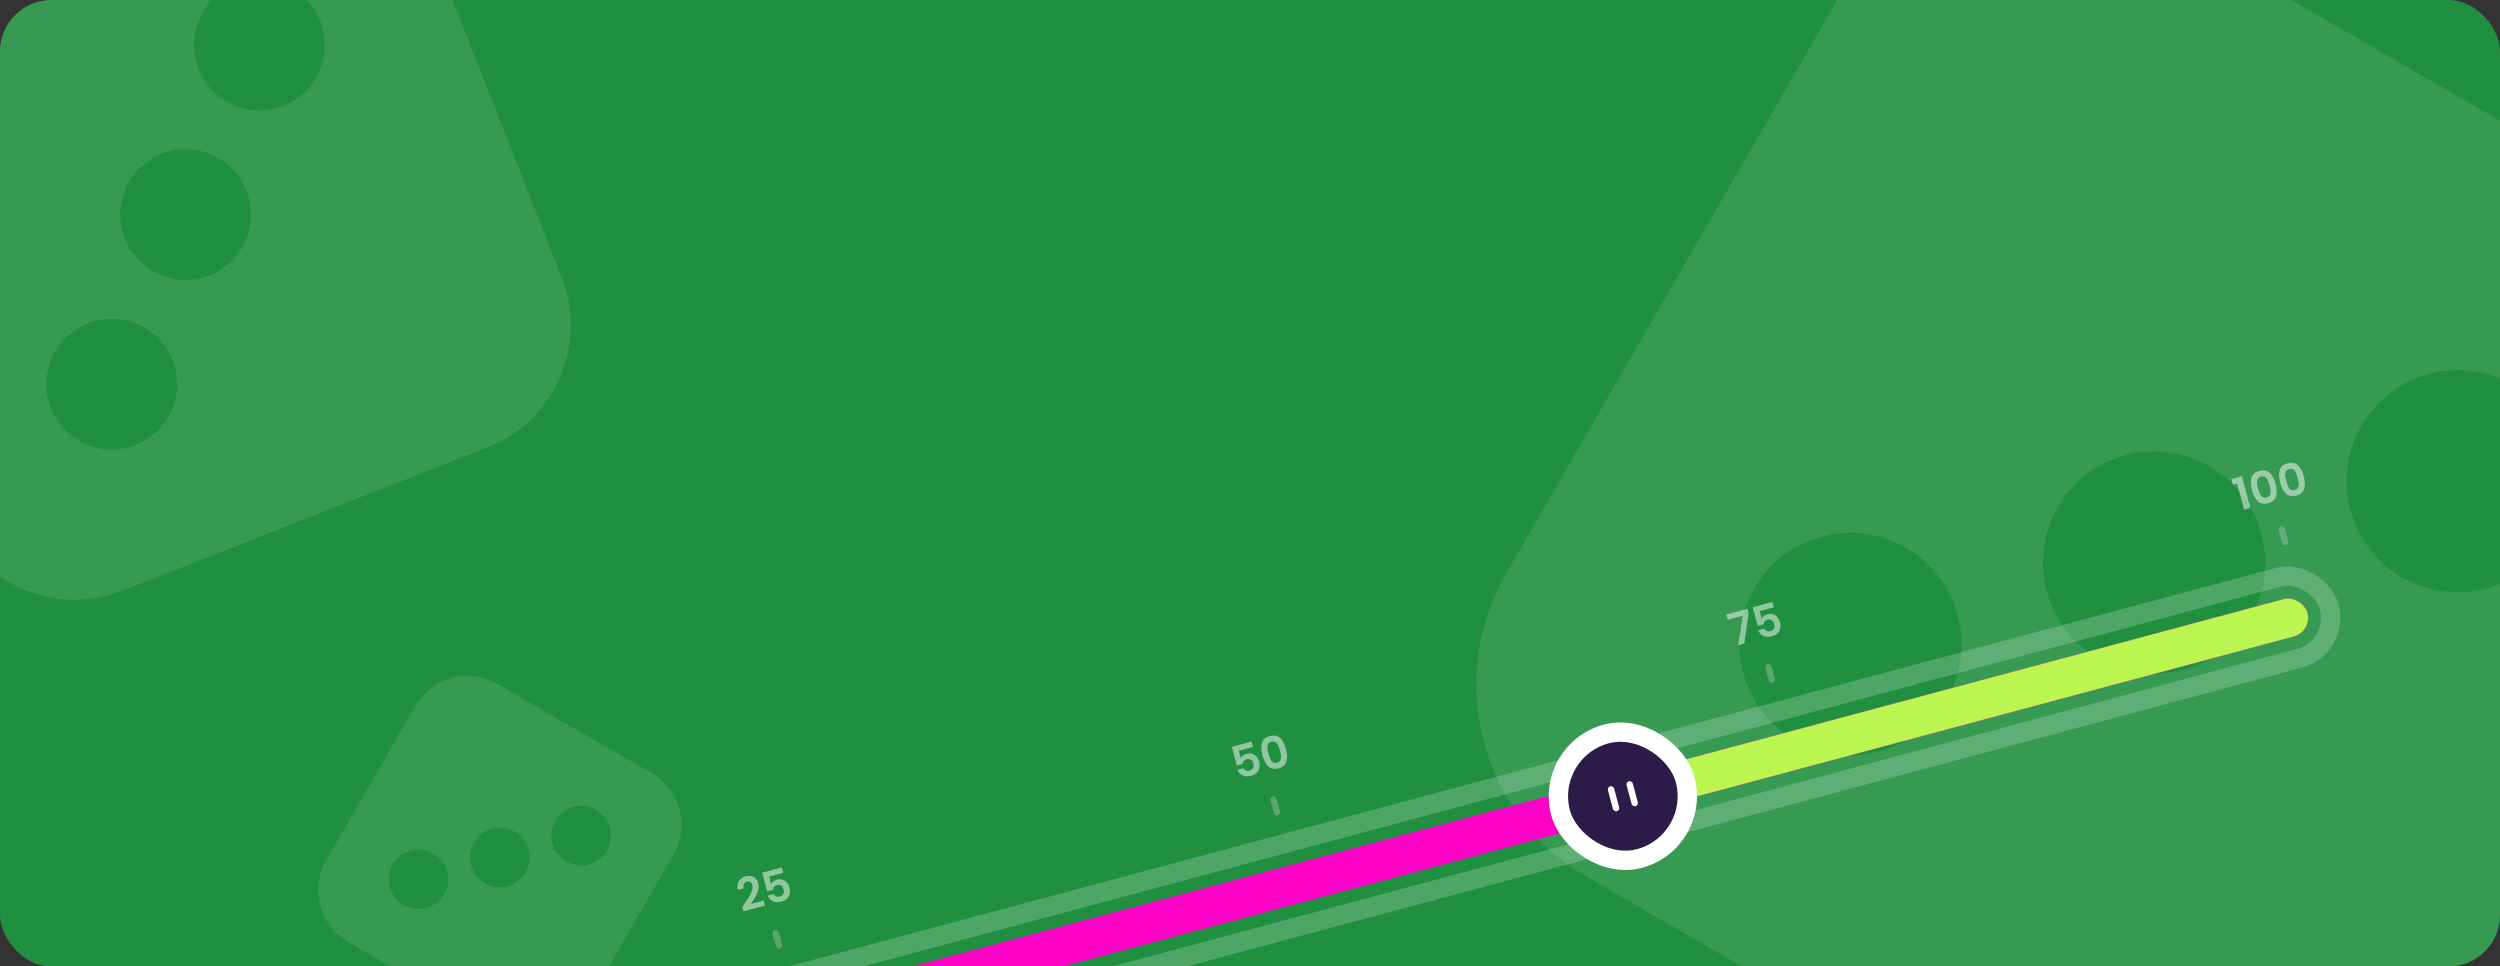
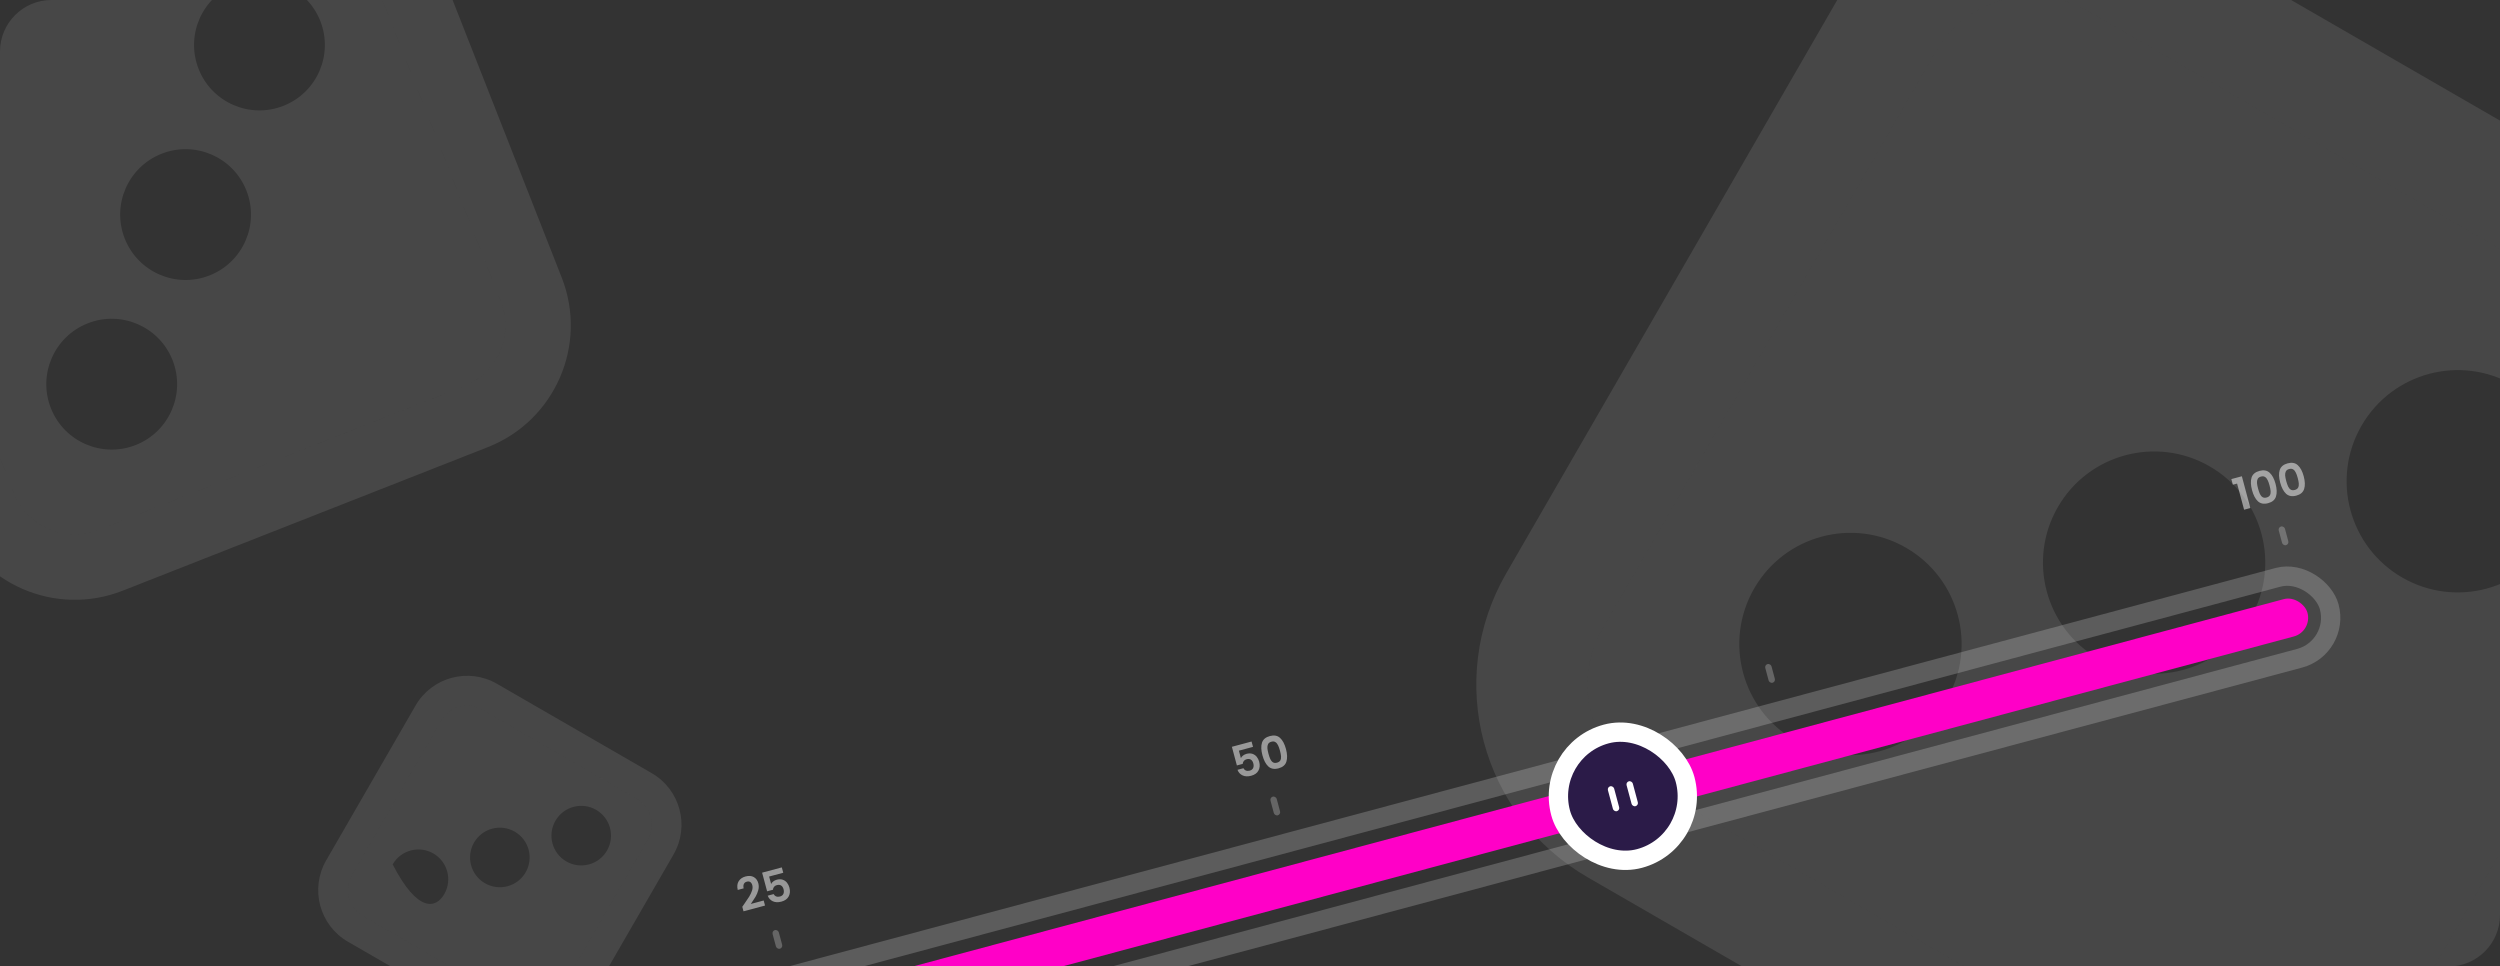
<svg xmlns="http://www.w3.org/2000/svg" width="776" height="300" viewBox="0 0 776 300" fill="none">
  <rect x="0" y="0" width="776" height="300" fill="#333333" stroke="none" />
  <g clip-path="url(#clip0_2072_27434)">
-     <rect width="776" height="300" rx="16" fill="#218F40" />
    <path fill-rule="evenodd" clip-rule="evenodd" d="M-14.575 160.426L-59.144 47.068C-67.349 26.199 -57.083 2.63 -36.215 -5.574L77.144 -50.144C98.012 -58.349 121.581 -48.083 129.786 -27.214L174.355 86.144C182.56 107.013 172.294 130.582 151.425 138.787L38.067 183.356C17.199 191.561 -6.37 181.295 -14.575 160.426ZM4.318 152.998C8.42 163.432 20.205 168.565 30.639 164.463L143.997 119.894C154.432 115.791 159.565 104.007 155.462 93.572L110.893 -19.786C106.79 -30.22 95.006 -35.353 84.572 -31.251L-28.786 13.319C-39.221 17.421 -44.354 29.205 -40.251 39.64L4.318 152.998Z" fill="white" fill-opacity="0.1" />
    <path fill-rule="evenodd" clip-rule="evenodd" d="M30.639 164.463C20.205 168.565 8.42 163.432 4.318 152.998L-40.251 39.64C-44.354 29.205 -39.221 17.421 -28.786 13.319L84.572 -31.251C95.006 -35.353 106.79 -30.22 110.893 -19.786L155.462 93.572C159.565 104.007 154.432 115.791 143.997 119.894L30.639 164.463ZM53.569 111.82C49.466 101.386 37.682 96.253 27.248 100.355C16.813 104.458 11.68 116.242 15.783 126.677C19.885 137.111 31.67 142.244 42.104 138.142C52.538 134.039 57.671 122.255 53.569 111.82ZM76.499 59.178C72.396 48.744 60.612 43.611 50.177 47.713C39.743 51.816 34.61 63.6 38.712 74.034C42.815 84.469 54.599 89.602 65.034 85.499C75.468 81.397 80.601 69.612 76.499 59.178ZM99.428 6.535C95.326 -3.899 83.541 -9.032 73.107 -4.929C62.673 -0.827 57.54 10.957 61.642 21.392C65.745 31.826 77.529 36.959 87.963 32.857C98.398 28.754 103.531 16.97 99.428 6.535Z" fill="white" fill-opacity="0.1" />
    <path fill-rule="evenodd" clip-rule="evenodd" d="M101.246 267.06L128.985 219.015C134.092 210.17 145.401 207.14 154.246 212.246L202.291 239.985C211.136 245.092 214.167 256.401 209.06 265.246L181.321 313.291C176.215 322.136 164.905 325.167 156.06 320.06L108.015 292.321C99.17 287.215 96.14 275.905 101.246 267.06ZM109.254 271.683C106.7 276.106 108.216 281.76 112.638 284.314L160.683 312.052C165.106 314.606 170.76 313.091 173.314 308.668L201.053 260.623C203.606 256.201 202.091 250.546 197.668 247.993L149.623 220.254C145.201 217.7 139.546 219.216 136.993 223.638L109.254 271.683Z" fill="white" fill-opacity="0.1" />
-     <path fill-rule="evenodd" clip-rule="evenodd" d="M112.638 284.314C108.216 281.76 106.7 276.106 109.254 271.683L136.993 223.638C139.546 219.216 145.201 217.7 149.623 220.254L197.668 247.993C202.091 250.546 203.606 256.201 201.053 260.623L173.314 308.668C170.76 313.091 165.106 314.606 160.683 312.052L112.638 284.314ZM137.899 277.545C140.453 273.123 138.937 267.468 134.515 264.914C130.093 262.361 124.438 263.876 121.884 268.299C119.331 272.721 120.846 278.376 125.269 280.929C129.691 283.483 135.346 281.967 137.899 277.545ZM163.161 270.776C165.714 266.354 164.199 260.699 159.776 258.146C155.354 255.592 149.699 257.108 147.146 261.53C144.592 265.952 146.108 271.607 150.53 274.161C154.952 276.714 160.607 275.199 163.161 270.776ZM188.422 264.008C190.975 259.585 189.46 253.93 185.038 251.377C180.615 248.824 174.96 250.339 172.407 254.761C169.854 259.184 171.369 264.839 175.791 267.392C180.214 269.945 185.869 268.43 188.422 264.008Z" fill="white" fill-opacity="0.1" />
+     <path fill-rule="evenodd" clip-rule="evenodd" d="M112.638 284.314C108.216 281.76 106.7 276.106 109.254 271.683L136.993 223.638C139.546 219.216 145.201 217.7 149.623 220.254L197.668 247.993C202.091 250.546 203.606 256.201 201.053 260.623L173.314 308.668C170.76 313.091 165.106 314.606 160.683 312.052L112.638 284.314ZM137.899 277.545C140.453 273.123 138.937 267.468 134.515 264.914C130.093 262.361 124.438 263.876 121.884 268.299C129.691 283.483 135.346 281.967 137.899 277.545ZM163.161 270.776C165.714 266.354 164.199 260.699 159.776 258.146C155.354 255.592 149.699 257.108 147.146 261.53C144.592 265.952 146.108 271.607 150.53 274.161C154.952 276.714 160.607 275.199 163.161 270.776ZM188.422 264.008C190.975 259.585 189.46 253.93 185.038 251.377C180.615 248.824 174.96 250.339 172.407 254.761C169.854 259.184 171.369 264.839 175.791 267.392C180.214 269.945 185.869 268.43 188.422 264.008Z" fill="white" fill-opacity="0.1" />
    <path fill-rule="evenodd" clip-rule="evenodd" d="M467.5 178.023L571 -1.244C590.054 -34.246 632.254 -45.554 665.256 -26.5L844.523 77C877.525 96.054 888.833 138.254 869.779 171.256L766.279 350.523C747.225 383.525 705.025 394.833 672.023 375.779L492.756 272.279C459.754 253.225 448.446 211.025 467.5 178.023ZM497.378 195.273C487.851 211.774 493.505 232.874 510.006 242.401L689.273 345.901C705.774 355.428 726.874 349.774 736.401 333.273L839.901 154.006C849.428 137.505 843.774 116.405 827.273 106.878L648.006 3.378C631.505 -6.149 610.405 -0.495 600.878 16.006L497.378 195.273Z" fill="white" fill-opacity="0.1" />
    <path fill-rule="evenodd" clip-rule="evenodd" d="M510.006 242.401C493.505 232.874 487.851 211.774 497.378 195.273L600.878 16.006C610.405 -0.495 631.505 -6.149 648.006 3.378L827.273 106.878C843.774 116.405 849.428 137.505 839.901 154.006L736.401 333.273C726.874 349.774 705.774 355.428 689.273 345.901L510.006 242.401ZM604.262 217.145C613.788 200.644 608.135 179.544 591.634 170.017C575.133 160.49 554.033 166.144 544.506 182.645C534.979 199.146 540.633 220.246 557.134 229.773C573.635 239.3 594.735 233.646 604.262 217.145ZM698.517 191.889C708.044 175.388 702.39 154.288 685.889 144.762C669.388 135.235 648.288 140.888 638.762 157.389C629.235 173.891 634.888 194.99 651.389 204.517C667.89 214.044 688.99 208.391 698.517 191.889ZM792.773 166.634C802.3 150.133 796.646 129.033 780.145 119.506C763.644 109.979 742.544 115.633 733.017 132.134C723.49 148.635 729.144 169.735 745.645 179.262C762.146 188.788 783.246 183.135 792.773 166.634Z" fill="white" fill-opacity="0.1" />
    <path opacity="0.5" d="M693.079 150.452L692.612 148.707L695.871 147.834L698.512 157.692L696.565 158.214L694.391 150.1L693.079 150.452ZM699.028 152.133C698.61 150.574 698.562 149.277 698.884 148.244C699.215 147.208 700.034 146.515 701.342 146.165C702.649 145.815 703.7 146.006 704.496 146.74C705.301 147.472 705.912 148.617 706.33 150.177C706.75 151.745 706.796 153.052 706.467 154.097C706.147 155.139 705.334 155.835 704.027 156.186C702.719 156.536 701.662 156.341 700.855 155.6C700.057 154.858 699.448 153.702 699.028 152.133ZM704.464 150.677C704.285 150.01 704.09 149.463 703.879 149.036C703.675 148.598 703.403 148.27 703.065 148.051C702.735 147.831 702.318 147.788 701.813 147.923C701.308 148.058 700.963 148.305 700.779 148.664C700.604 149.02 700.533 149.44 700.566 149.924C700.606 150.396 700.715 150.966 700.894 151.633C701.077 152.318 701.272 152.885 701.479 153.332C701.684 153.77 701.955 154.098 702.294 154.316C702.63 154.526 703.051 154.563 703.556 154.428C704.06 154.292 704.406 154.05 704.593 153.7C704.777 153.342 704.848 152.922 704.806 152.44C704.761 151.95 704.647 151.362 704.464 150.677ZM707.77 149.791C707.352 148.231 707.304 146.935 707.626 145.901C707.958 144.866 708.777 144.173 710.084 143.822C711.391 143.472 712.443 143.664 713.238 144.398C714.043 145.129 714.654 146.274 715.072 147.834C715.493 149.403 715.538 150.709 715.21 151.754C714.89 152.796 714.076 153.493 712.769 153.843C711.462 154.193 710.405 153.998 709.598 153.258C708.799 152.515 708.19 151.359 707.77 149.791ZM713.206 148.334C713.027 147.667 712.833 147.12 712.622 146.694C712.417 146.256 712.146 145.927 711.807 145.709C711.477 145.488 711.06 145.445 710.555 145.58C710.05 145.716 709.706 145.963 709.522 146.321C709.346 146.677 709.275 147.097 709.308 147.581C709.348 148.054 709.457 148.624 709.636 149.291C709.82 149.976 710.015 150.542 710.222 150.989C710.426 151.427 710.697 151.755 711.036 151.974C711.373 152.183 711.793 152.22 712.298 152.085C712.803 151.95 713.149 151.707 713.335 151.358C713.519 150.999 713.59 150.579 713.548 150.098C713.504 149.607 713.39 149.019 713.206 148.334Z" fill="white" />
-     <path opacity="0.5" d="M542.776 190.392L541.436 199.78L539.516 200.295L540.94 191.115L536.316 192.355L535.881 190.732L542.399 188.985L542.776 190.392ZM550.59 188.515L546.209 189.689L546.828 192.002C546.955 191.717 547.175 191.455 547.488 191.216C547.798 190.969 548.152 190.792 548.548 190.686C549.27 190.492 549.902 190.492 550.447 190.684C550.991 190.877 551.433 191.193 551.774 191.633C552.111 192.065 552.355 192.56 552.505 193.119C552.783 194.155 552.709 195.069 552.283 195.859C551.866 196.648 551.112 197.188 550.021 197.48C548.993 197.755 548.104 197.718 547.353 197.369C546.603 197.019 546.076 196.44 545.772 195.633L547.611 195.14C547.789 195.479 548.047 195.719 548.384 195.861C548.731 196 549.125 196.01 549.566 195.892C550.098 195.749 550.455 195.475 550.636 195.069C550.817 194.663 550.834 194.185 550.687 193.635C550.537 193.076 550.284 192.69 549.927 192.476C549.577 192.251 549.136 192.21 548.604 192.352C548.225 192.454 547.935 192.633 547.733 192.89C547.531 193.147 547.419 193.448 547.395 193.792L545.583 194.278L544.032 188.49L550.145 186.852L550.59 188.515Z" fill="white" />
    <path opacity="0.5" d="M388.934 231.831L384.552 233.005L385.172 235.318C385.299 235.033 385.518 234.771 385.831 234.532C386.142 234.285 386.495 234.108 386.892 234.002C387.613 233.808 388.246 233.808 388.79 234C389.335 234.193 389.777 234.509 390.117 234.949C390.455 235.381 390.699 235.876 390.848 236.435C391.126 237.471 391.052 238.385 390.626 239.176C390.209 239.964 389.456 240.504 388.365 240.796C387.337 241.071 386.448 241.034 385.697 240.685C384.946 240.335 384.419 239.756 384.116 238.949L385.955 238.456C386.133 238.795 386.39 239.035 386.728 239.177C387.074 239.316 387.468 239.326 387.91 239.208C388.442 239.065 388.798 238.791 388.98 238.385C389.161 237.979 389.177 237.501 389.03 236.951C388.88 236.392 388.627 236.006 388.27 235.792C387.92 235.567 387.479 235.526 386.947 235.668C386.569 235.77 386.278 235.949 386.077 236.206C385.875 236.463 385.762 236.764 385.739 237.108L383.927 237.594L382.376 231.806L388.488 230.168L388.934 231.831ZM391.858 234.439C391.44 232.88 391.392 231.583 391.715 230.55C392.046 229.514 392.865 228.821 394.172 228.471C395.48 228.121 396.531 228.312 397.327 229.046C398.131 229.777 398.743 230.923 399.161 232.483C399.581 234.051 399.627 235.358 399.298 236.403C398.978 237.445 398.165 238.141 396.857 238.491C395.55 238.842 394.493 238.647 393.686 237.906C392.888 237.164 392.279 236.008 391.858 234.439ZM397.294 232.983C397.116 232.316 396.921 231.769 396.71 231.342C396.506 230.904 396.234 230.576 395.895 230.357C395.566 230.136 395.148 230.094 394.643 230.229C394.139 230.364 393.794 230.611 393.61 230.97C393.435 231.326 393.364 231.746 393.397 232.23C393.436 232.702 393.546 233.272 393.724 233.939C393.908 234.624 394.103 235.191 394.31 235.638C394.514 236.076 394.786 236.404 395.125 236.622C395.461 236.832 395.881 236.869 396.386 236.733C396.891 236.598 397.237 236.356 397.423 236.006C397.608 235.648 397.679 235.228 397.637 234.746C397.592 234.256 397.478 233.668 397.294 232.983Z" fill="white" />
    <path opacity="0.5" d="M230.953 280.683C231.625 279.73 232.154 278.946 232.54 278.33C232.923 277.706 233.216 277.086 233.419 276.472C233.621 275.857 233.655 275.297 233.52 274.792C233.396 274.333 233.192 274.001 232.905 273.797C232.619 273.594 232.25 273.553 231.799 273.673C231.349 273.794 231.043 274.04 230.881 274.412C230.718 274.775 230.701 275.219 230.832 275.744L228.993 276.237C228.739 275.146 228.84 274.239 229.294 273.519C229.757 272.795 230.458 272.308 231.395 272.057C232.423 271.782 233.286 271.845 233.983 272.248C234.678 272.641 235.145 273.284 235.384 274.177C235.572 274.88 235.563 275.602 235.356 276.344C235.149 277.086 234.866 277.76 234.507 278.369C234.146 278.968 233.662 279.706 233.057 280.583L237.046 279.515L237.466 281.083L230.786 282.873L230.409 281.467L230.953 280.683ZM243.119 270.901L238.737 272.075L239.357 274.388C239.483 274.103 239.703 273.841 240.016 273.602C240.327 273.355 240.68 273.178 241.077 273.072C241.798 272.879 242.431 272.878 242.975 273.07C243.52 273.263 243.962 273.579 244.302 274.019C244.64 274.451 244.884 274.946 245.033 275.505C245.311 276.541 245.237 277.455 244.811 278.246C244.394 279.034 243.64 279.574 242.55 279.866C241.522 280.141 240.633 280.104 239.882 279.755C239.131 279.405 238.604 278.827 238.301 278.019L240.14 277.526C240.318 277.865 240.575 278.105 240.913 278.247C241.259 278.386 241.653 278.396 242.095 278.278C242.627 278.135 242.983 277.861 243.164 277.455C243.345 277.049 243.362 276.571 243.215 276.021C243.065 275.462 242.812 275.076 242.455 274.862C242.105 274.637 241.664 274.596 241.132 274.738C240.753 274.84 240.463 275.019 240.262 275.276C240.06 275.533 239.947 275.834 239.924 276.178L238.111 276.664L236.561 270.876L242.673 269.238L243.119 270.901Z" fill="white" />
    <rect x="86.956" y="345.369" width="655" height="26" rx="13" transform="rotate(-15 86.956 345.369)" stroke="white" stroke-opacity="0.2" stroke-width="6" />
    <rect x="96.496" y="350.06" width="640" height="12" rx="6" transform="rotate(-15 96.496 350.06)" fill="#FF00C7" />
-     <rect x="96.496" y="350.06" width="640" height="12" rx="6" transform="rotate(-15 96.496 350.06)" fill="#FF00C7" />
-     <rect x="499.285" y="242.133" width="223" height="12" rx="6" transform="rotate(-15 499.285 242.133)" fill="#BBF550" />
    <rect opacity="0.3" x="239.555" y="288.952" width="2" height="6" rx="1" transform="rotate(-15 239.555 288.952)" fill="#D9D9D9" />
    <rect opacity="0.3" x="394.102" y="247.54" width="2" height="6" rx="1" transform="rotate(-15 394.102 247.54)" fill="#D9D9D9" />
    <rect opacity="0.3" x="547.684" y="206.388" width="2" height="6" rx="1" transform="rotate(-15 547.684 206.388)" fill="#D9D9D9" />
    <rect opacity="0.3" x="707.062" y="163.683" width="2" height="6" rx="1" transform="rotate(-15 707.062 163.683)" fill="#D9D9D9" />
    <rect x="479.242" y="233.009" width="40" height="40" rx="20" transform="rotate(-15 479.242 233.009)" fill="#2B1B48" stroke="white" stroke-width="6" />
    <rect x="498.84" y="244.323" width="2" height="8" rx="1" transform="rotate(-15 498.84 244.323)" fill="white" />
    <rect x="504.633" y="242.77" width="2" height="8" rx="1" transform="rotate(-15 504.633 242.77)" fill="white" />
  </g>
  <defs>
    <clipPath id="clip0_2072_27434">
      <rect width="776" height="300" rx="16" fill="white" />
    </clipPath>
  </defs>
</svg>